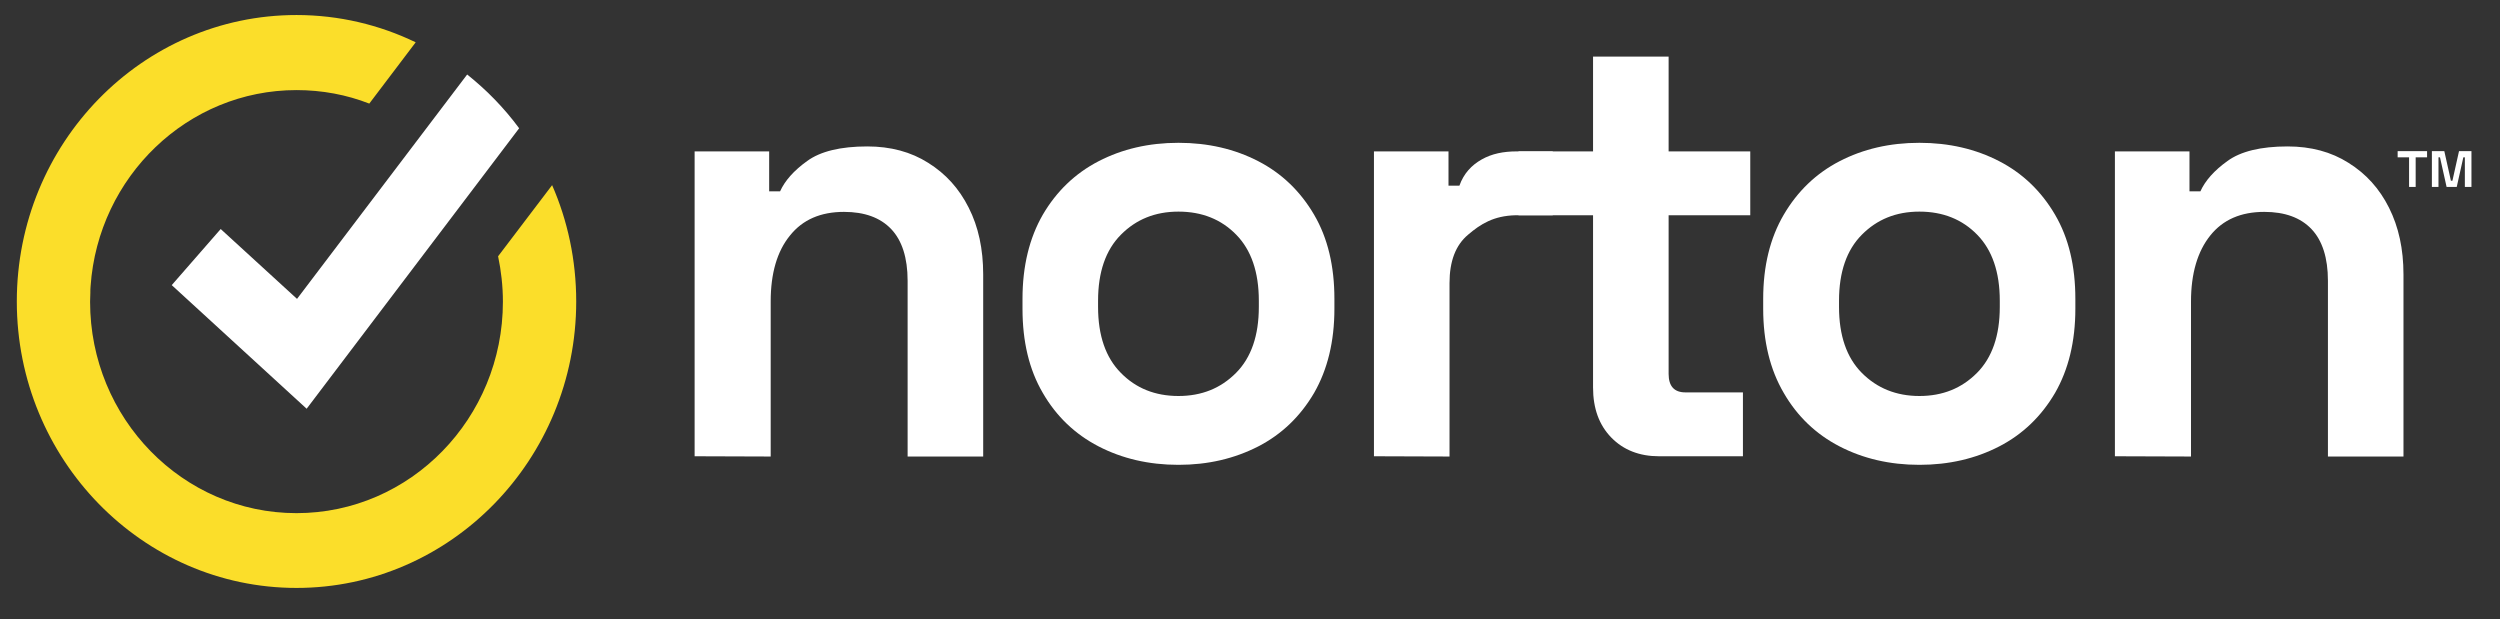
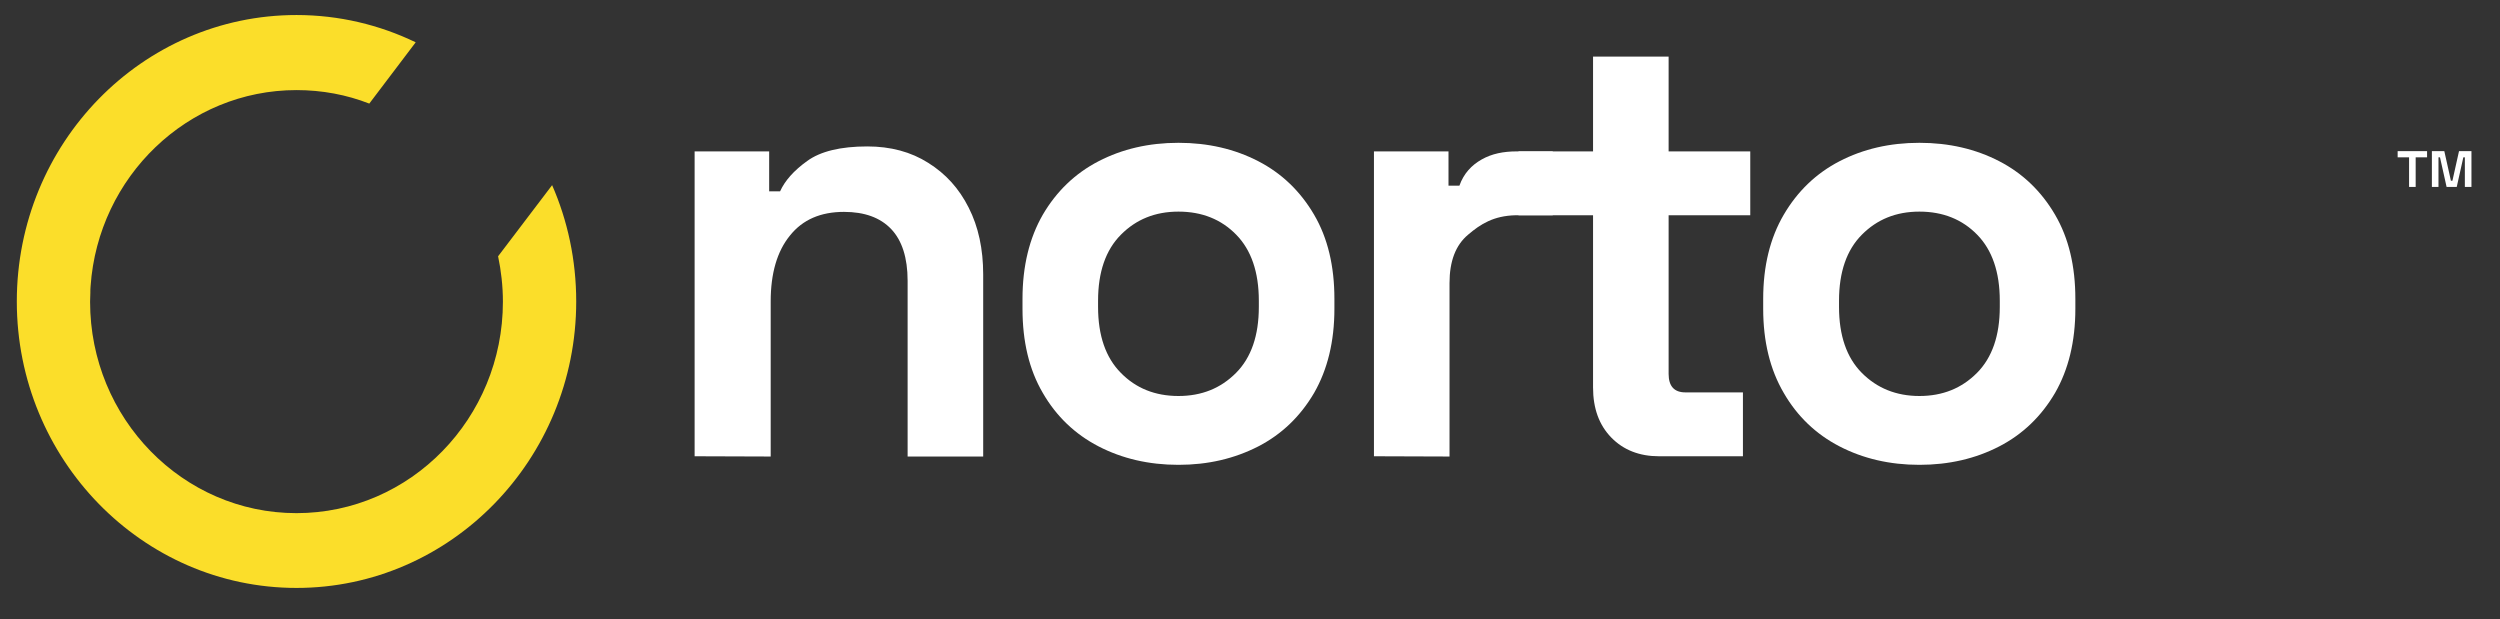
<svg xmlns="http://www.w3.org/2000/svg" width="105" height="26" viewBox="0 0 105 26" fill="none">
  <rect x="0" y="0" width="105" height="26" fill="#333333" stroke="none" />
  <g clip-path="url(#clip0_1579_12495)">
    <path fill-rule="evenodd" clip-rule="evenodd" d="M29.174 19.163V6.358H32.305V8.037H32.763C32.966 7.59 33.339 7.165 33.903 6.761C34.457 6.358 35.298 6.15 36.427 6.15C37.407 6.15 38.259 6.379 38.983 6.838C39.718 7.296 40.282 7.917 40.687 8.725C41.092 9.521 41.294 10.459 41.294 11.528V19.174H38.12V11.79C38.12 10.83 37.886 10.099 37.428 9.619C36.97 9.139 36.31 8.899 35.447 8.899C34.467 8.899 33.711 9.226 33.179 9.892C32.636 10.557 32.369 11.484 32.369 12.662V19.174L29.174 19.163Z" fill="white" />
    <path fill-rule="evenodd" clip-rule="evenodd" d="M49.495 16.632C50.475 16.632 51.274 16.305 51.913 15.662C52.552 15.018 52.871 14.091 52.871 12.891V12.629C52.871 11.43 52.552 10.502 51.923 9.859C51.295 9.215 50.486 8.888 49.495 8.888C48.515 8.888 47.716 9.215 47.077 9.859C46.438 10.502 46.119 11.43 46.119 12.629V12.891C46.119 14.091 46.438 15.018 47.077 15.662C47.706 16.305 48.515 16.632 49.495 16.632ZM49.495 19.523C48.249 19.523 47.131 19.261 46.14 18.748C45.15 18.236 44.362 17.483 43.797 16.502C43.222 15.52 42.945 14.342 42.945 12.967V12.553C42.945 11.179 43.233 10.001 43.797 9.019C44.372 8.037 45.15 7.285 46.14 6.772C47.131 6.259 48.249 5.998 49.495 5.998C50.741 5.998 51.859 6.259 52.85 6.772C53.84 7.285 54.618 8.037 55.193 9.019C55.768 10.001 56.045 11.179 56.045 12.553V12.967C56.045 14.342 55.757 15.52 55.193 16.502C54.618 17.483 53.84 18.236 52.85 18.748C51.849 19.261 50.741 19.523 49.495 19.523Z" fill="white" />
    <path fill-rule="evenodd" clip-rule="evenodd" d="M57.706 19.163V6.358H60.837V7.798H61.295C61.477 7.285 61.807 6.936 62.233 6.696C62.659 6.456 63.138 6.358 63.713 6.358H65.215V9.041H63.649C62.733 9.063 62.179 9.412 61.658 9.859C61.136 10.296 60.88 10.972 60.88 11.888V19.174L57.706 19.163Z" fill="white" />
    <path fill-rule="evenodd" clip-rule="evenodd" d="M69.677 19.163C68.857 19.163 68.186 18.901 67.675 18.378C67.164 17.854 66.908 17.156 66.908 16.273V9.041H63.777V6.358H66.908V2.376H70.082V6.358H73.511V9.041H70.082V15.705C70.082 16.218 70.316 16.48 70.785 16.48H73.203V19.163H69.677Z" fill="white" />
    <path fill-rule="evenodd" clip-rule="evenodd" d="M80.615 16.632C81.595 16.632 82.394 16.305 83.033 15.662C83.672 15.018 83.991 14.091 83.991 12.891V12.629C83.991 11.43 83.672 10.502 83.043 9.859C82.415 9.215 81.606 8.888 80.615 8.888C79.635 8.888 78.836 9.215 78.197 9.859C77.558 10.502 77.239 11.43 77.239 12.629V12.891C77.239 14.091 77.558 15.018 78.197 15.662C78.836 16.305 79.646 16.632 80.615 16.632ZM80.615 19.523C79.369 19.523 78.251 19.261 77.26 18.748C76.27 18.236 75.482 17.483 74.917 16.502C74.342 15.52 74.054 14.342 74.054 12.967V12.553C74.054 11.179 74.342 10.001 74.917 9.019C75.492 8.037 76.27 7.285 77.26 6.772C78.251 6.259 79.369 5.998 80.615 5.998C81.861 5.998 82.979 6.259 83.97 6.772C84.96 7.285 85.738 8.037 86.313 9.019C86.888 10.001 87.165 11.179 87.165 12.553V12.967C87.165 14.342 86.877 15.52 86.313 16.502C85.738 17.483 84.96 18.236 83.97 18.748C82.979 19.261 81.861 19.523 80.615 19.523Z" fill="white" />
-     <path fill-rule="evenodd" clip-rule="evenodd" d="M88.826 19.163V6.358H91.958V8.037H92.416C92.618 7.59 92.991 7.165 93.555 6.761C94.109 6.358 94.95 6.15 96.079 6.15C97.059 6.15 97.911 6.379 98.635 6.838C99.37 7.296 99.935 7.917 100.339 8.725C100.744 9.532 100.946 10.459 100.946 11.528V19.174H97.773V11.79C97.773 10.83 97.538 10.099 97.08 9.619C96.622 9.139 95.962 8.899 95.099 8.899C94.12 8.899 93.363 9.226 92.831 9.892C92.298 10.557 92.022 11.484 92.022 12.662V19.174L88.826 19.163Z" fill="white" />
    <path fill-rule="evenodd" clip-rule="evenodd" d="M24.201 12.662C24.201 19.294 18.929 24.693 12.453 24.693C5.978 24.693 0.706 19.294 0.706 12.662C0.706 6.02 5.967 0.631 12.453 0.631C14.242 0.631 15.947 1.046 17.459 1.777L15.51 4.351C14.562 3.98 13.529 3.784 12.453 3.784C7.884 3.784 4.125 7.416 3.805 12.019C3.795 12.117 3.795 12.204 3.795 12.302C3.795 12.422 3.784 12.542 3.784 12.673C3.784 17.571 7.671 21.552 12.453 21.552C17.235 21.552 21.122 17.571 21.122 12.673C21.122 12.019 21.048 11.375 20.92 10.764L23.189 7.776C23.838 9.259 24.201 10.917 24.201 12.662Z" fill="#FBDE2A" />
-     <path fill-rule="evenodd" clip-rule="evenodd" d="M21.804 5.387L12.879 17.167L7.213 11.975L9.269 9.619L12.475 12.553L19.621 3.129C20.441 3.784 21.176 4.536 21.804 5.387Z" fill="white" />
    <path fill-rule="evenodd" clip-rule="evenodd" d="M102.139 7.852V6.347H102.661L102.938 7.59H103.002L103.279 6.347H103.801V7.852H103.524V6.608H103.46L103.183 7.852H102.757L102.48 6.608H102.416V7.852H102.139ZM101.181 7.852V6.608H100.701V6.347H101.937V6.608H101.458V7.852H101.181Z" fill="white" />
  </g>
  <defs>
    <clipPath id="clip0_1579_12495">
      <rect width="104" height="25" fill="white" transform="translate(0.248 0.162)" />
    </clipPath>
  </defs>
</svg>